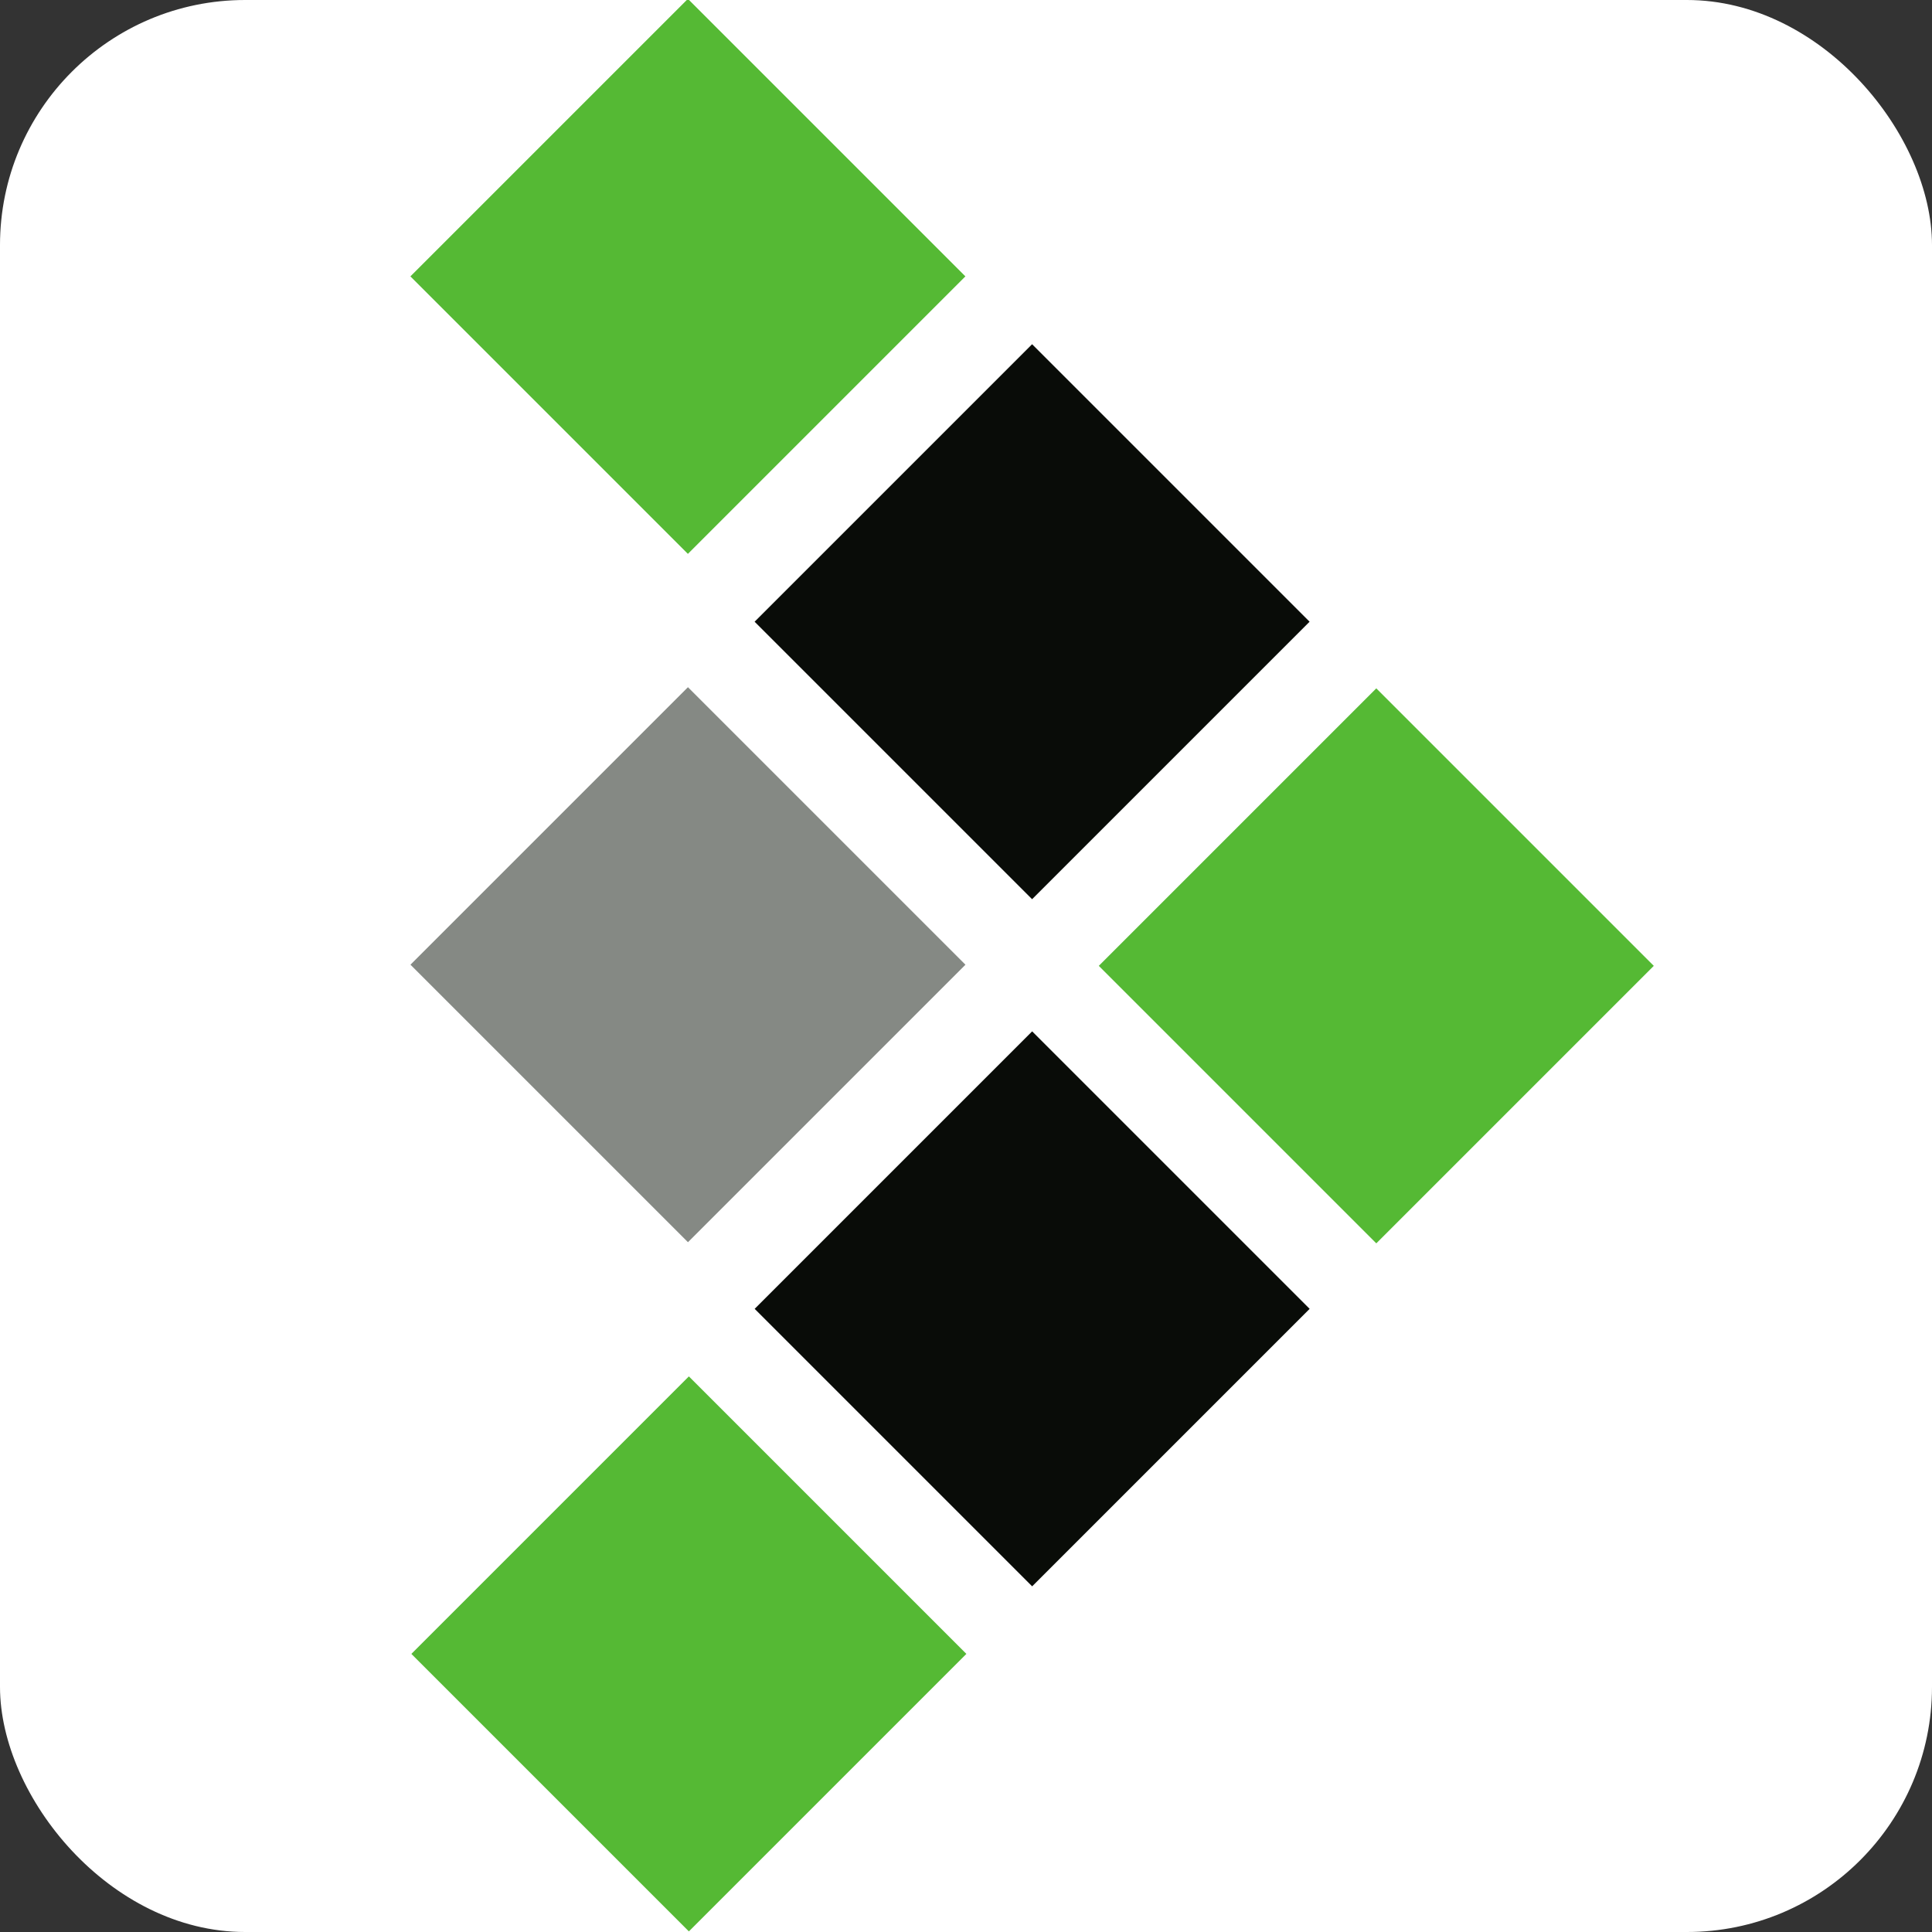
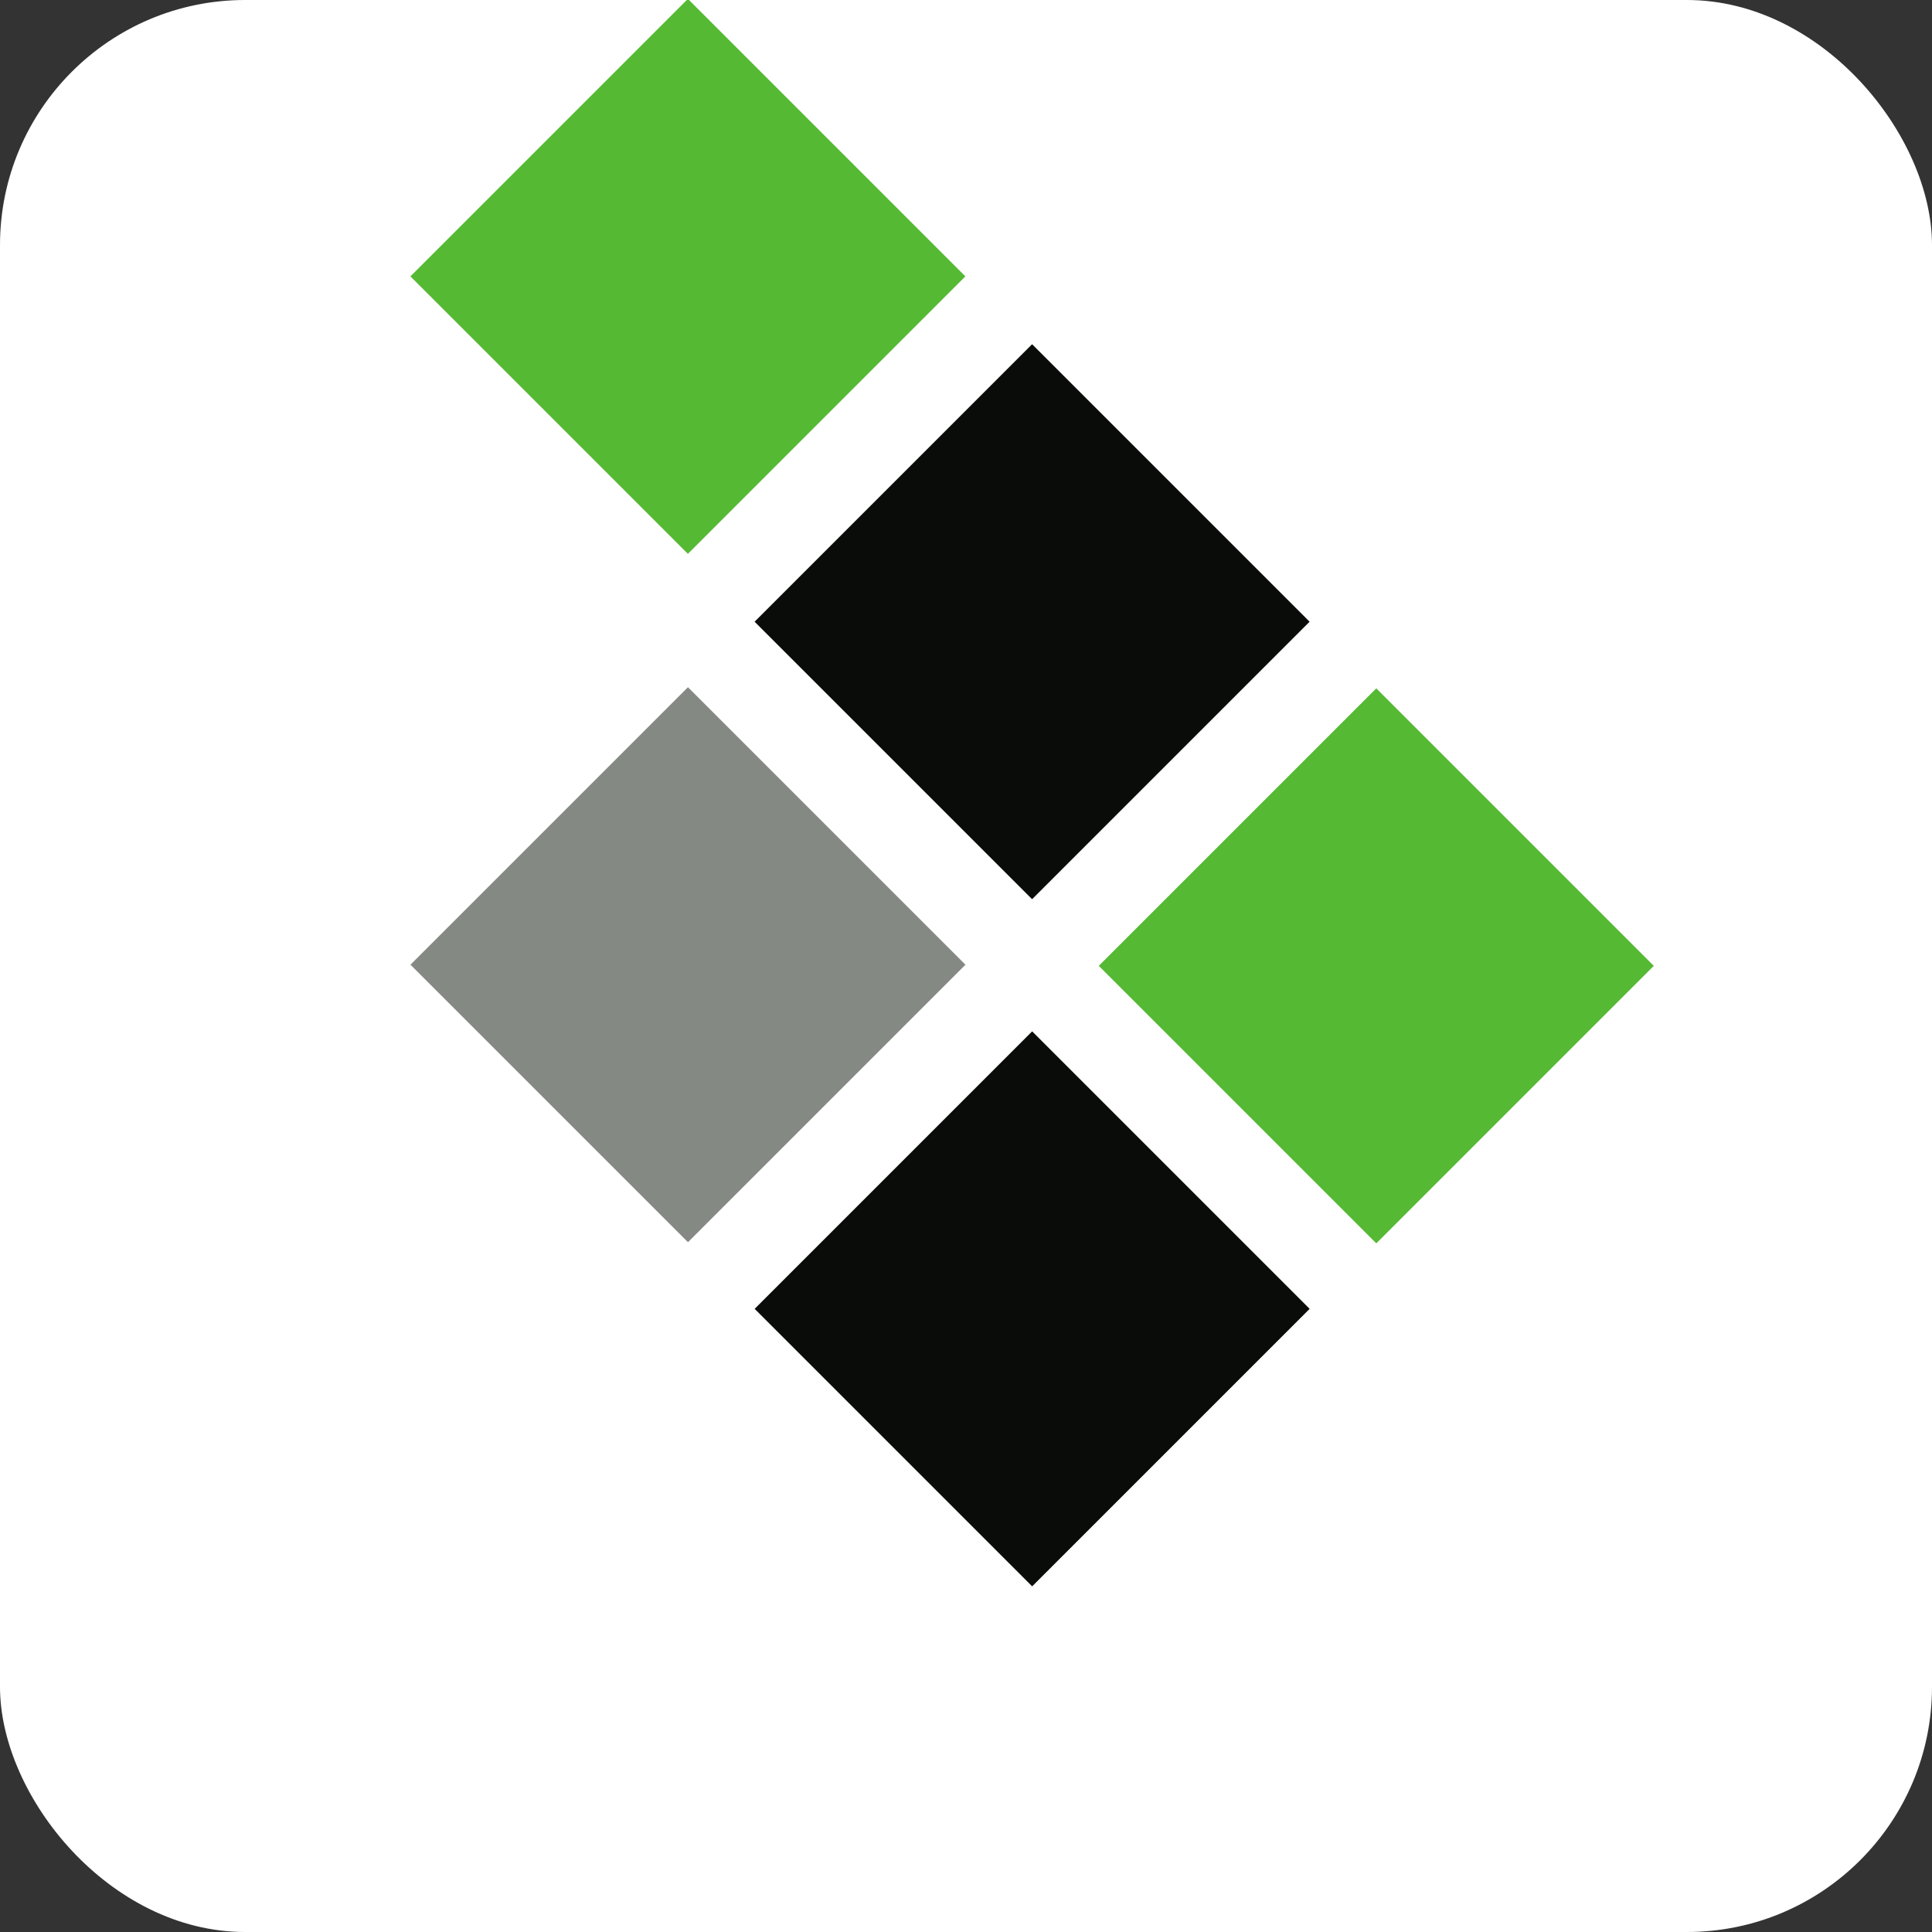
<svg xmlns="http://www.w3.org/2000/svg" viewBox="0 0 16 16">
  <rect x="0" y="0" width="16" height="16" fill="#333333" stroke="none" />
  <defs>
    <style>.d{fill:#858984;}.e{fill:#fff;}.f{fill:#55b934;}.g{fill:#090c08;}</style>
  </defs>
  <g id="a" />
  <g id="b">
    <g id="c">
      <rect class="e" y="0" width="16" height="16" rx="2.03" ry="2.03" />
      <g>
        <rect class="d" x="4.08" y="6.37" width="3.25" height="3.25" transform="translate(-3.99 6.37) rotate(-45)" />
        <rect class="g" x="6.93" y="3.52" width="3.25" height="3.25" transform="translate(-1.14 7.56) rotate(-45)" />
        <rect class="f" x="9.78" y="6.37" width="3.25" height="3.25" transform="translate(-2.32 10.41) rotate(-45)" />
        <rect class="g" x="6.93" y="9.22" width="3.25" height="3.25" transform="translate(-5.17 9.22) rotate(-45)" />
-         <rect class="f" x="4.08" y="12.08" width="3.25" height="3.25" transform="translate(-8.02 8.04) rotate(-45)" />
        <rect class="f" x="4.08" y=".67" width="3.25" height="3.25" transform="translate(.04 4.7) rotate(-45)" />
      </g>
    </g>
  </g>
</svg>